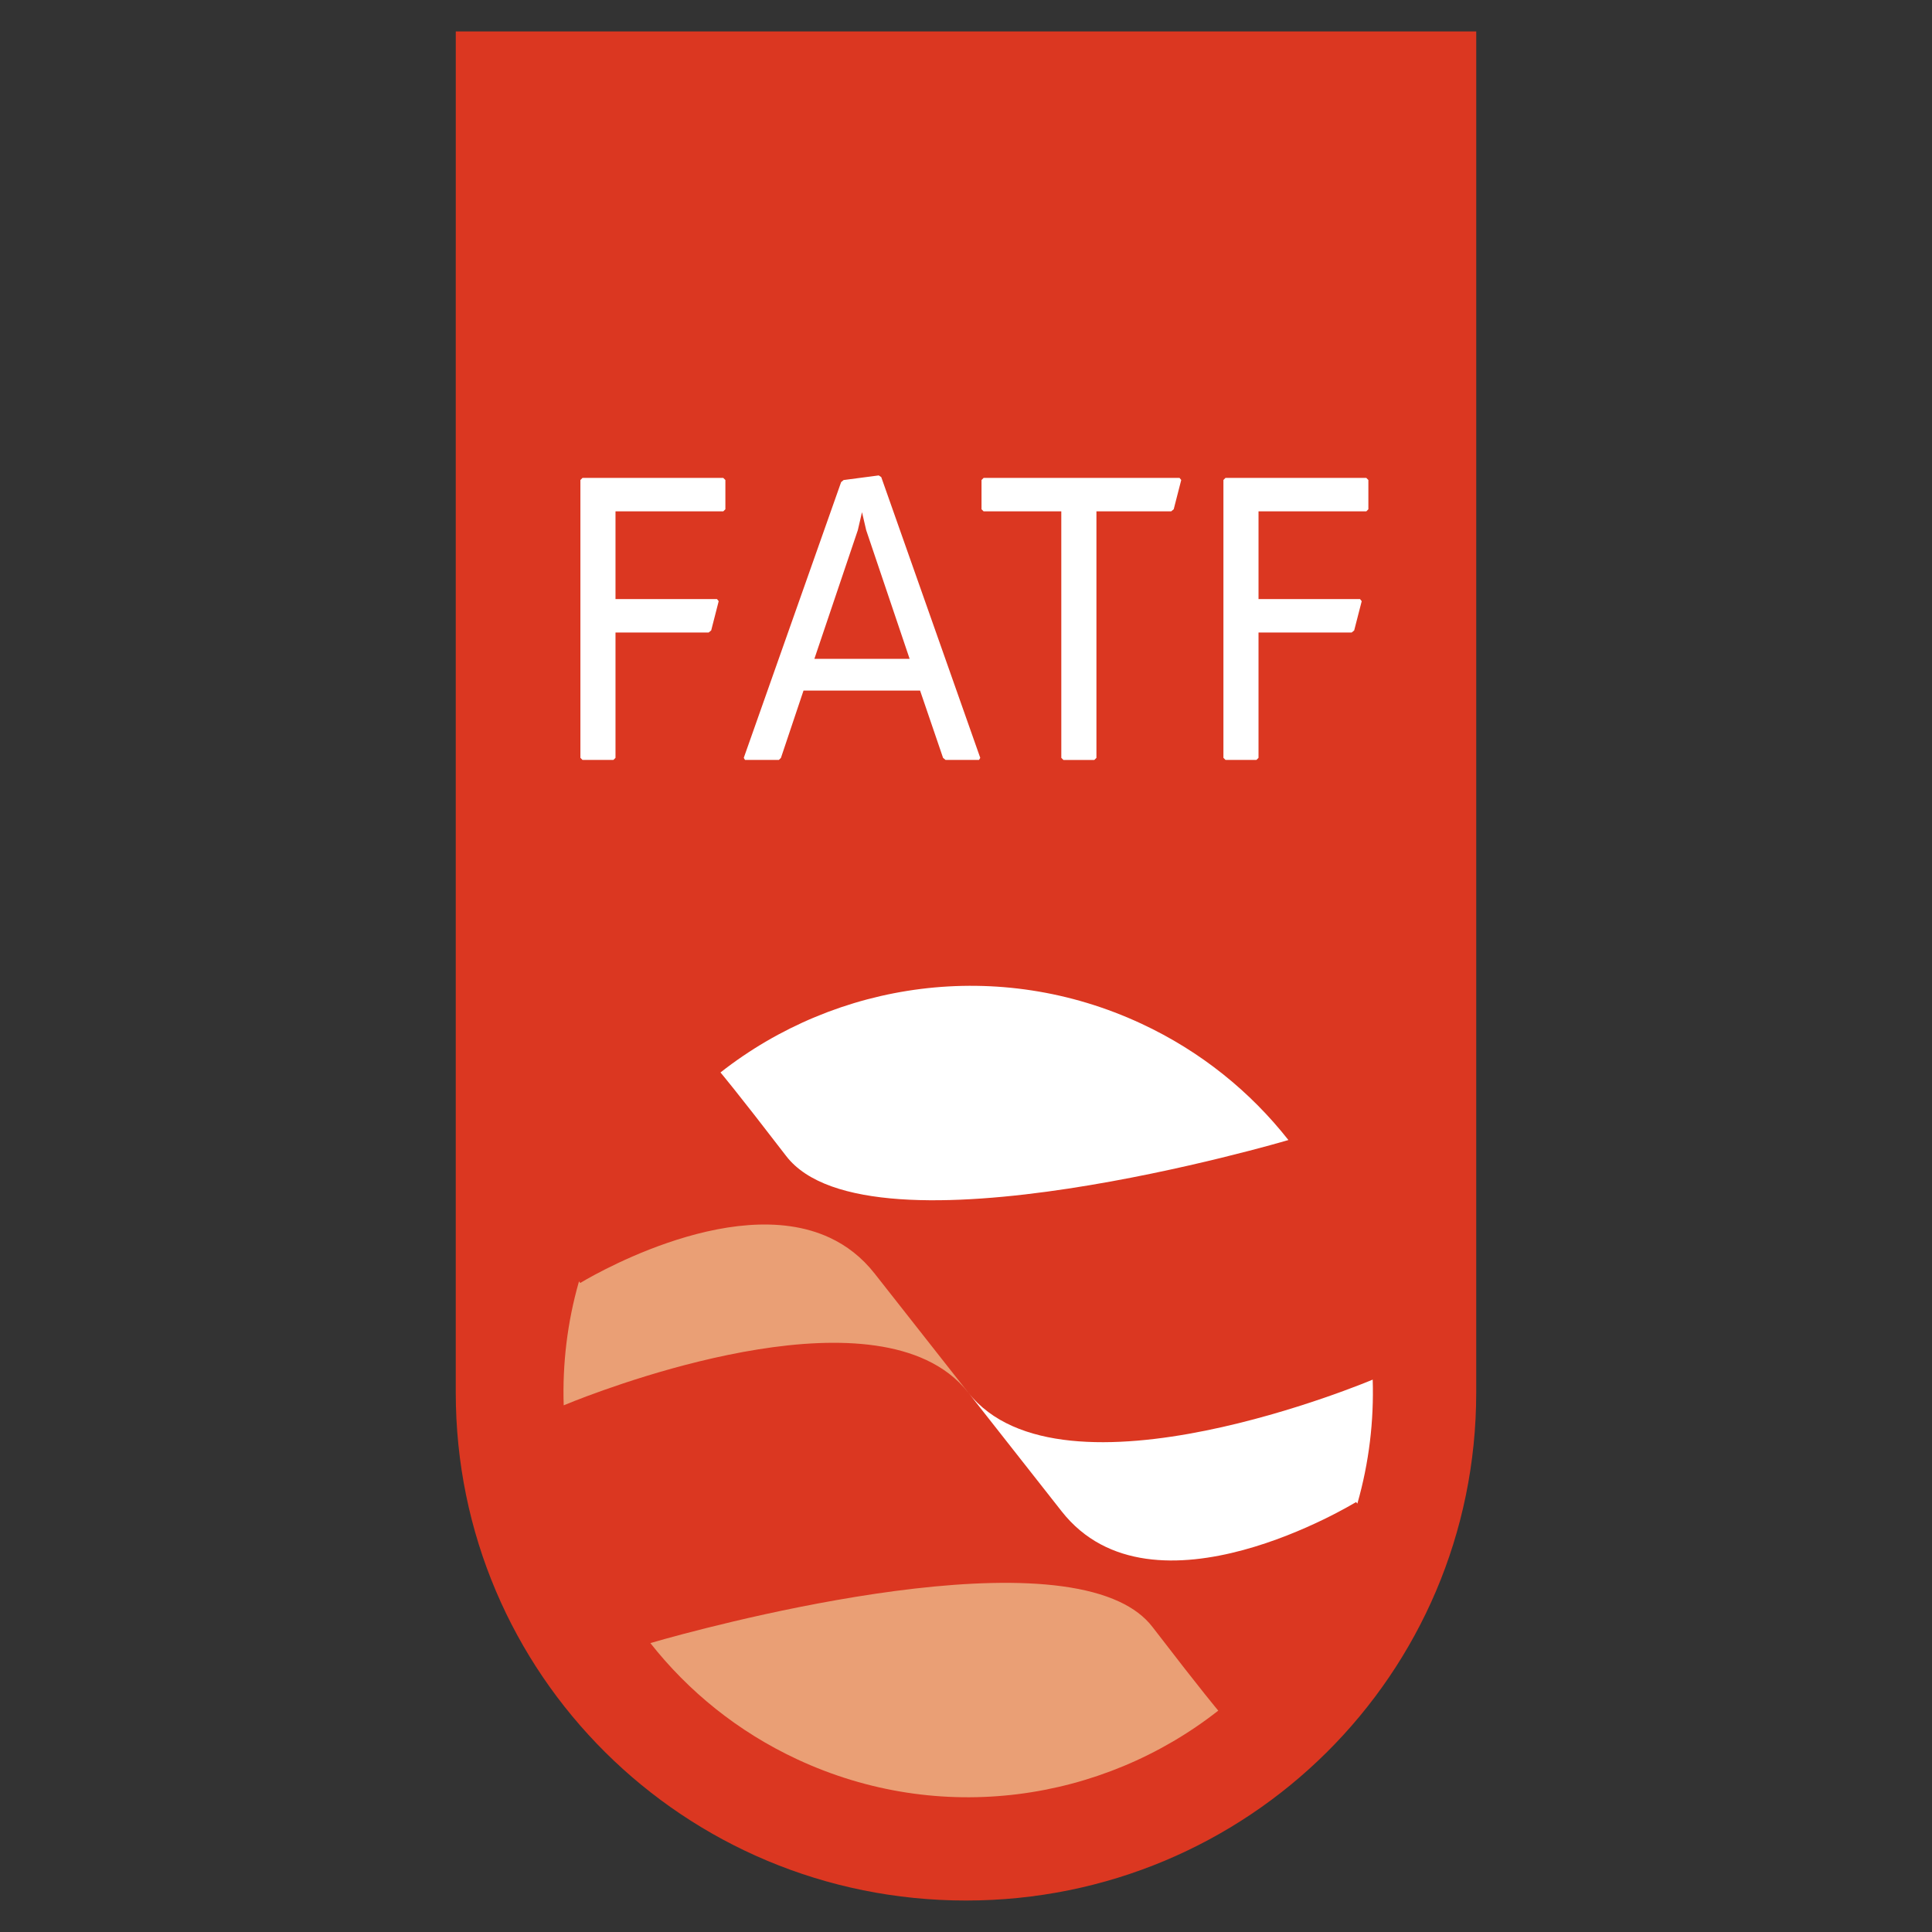
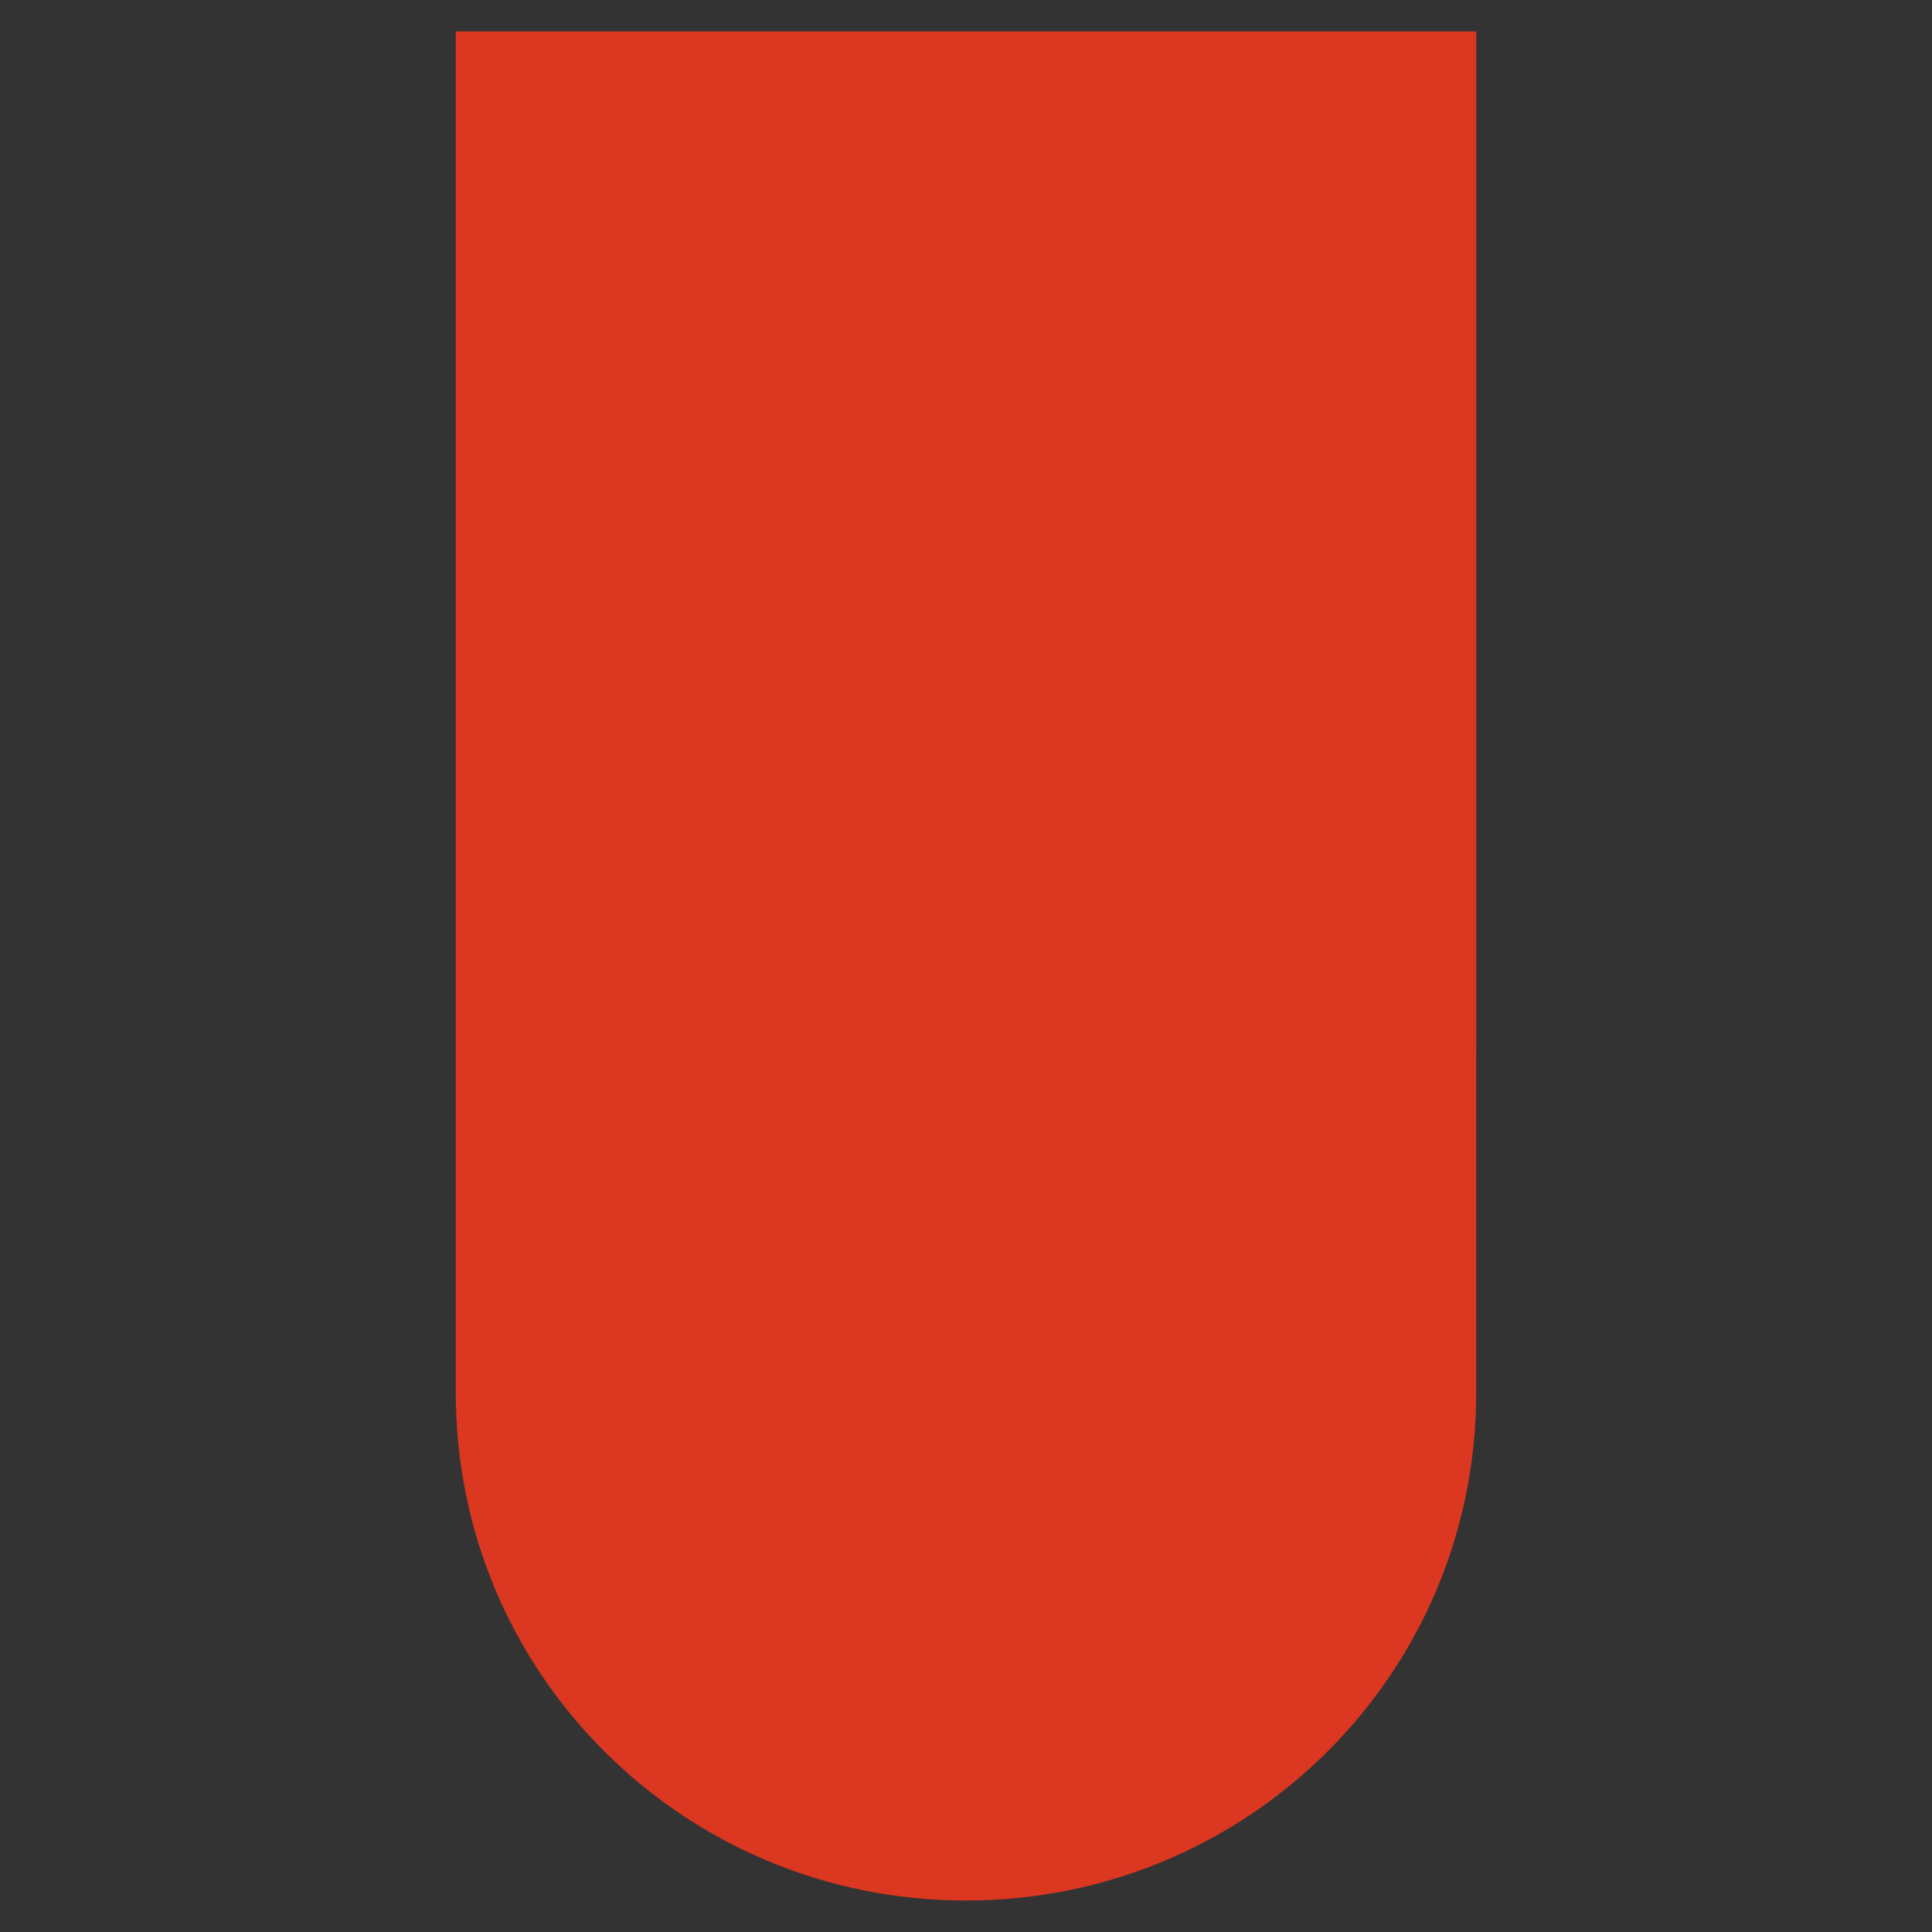
<svg xmlns="http://www.w3.org/2000/svg" version="1.1" id="svg4596" x="0px" y="0px" viewBox="0 0 768 768" style="enable-background:new 0 0 768 768;" xml:space="preserve">
  <rect x="0" y="0" width="768" height="768" fill="#333333" stroke="none" />
  <style type="text/css">
	.st0{fill:#DB3721;}
	.st1{fill:#FFFFFF;}
	.st2{fill:#EA9F75;}
</style>
  <path id="path3509" class="st0" d="M181.18,12.5v86.81h-0.01v454.27c0,112.02,90.81,201.91,202.82,201.91  c112.03,0,202.83-89.89,202.83-201.91c0-180.36,0.01-360.73,0.01-541.09H181.18V12.5z" />
-   <path id="path3525" class="st1" d="M486.32,190.81l0.83-0.83h55.98l0.82,0.83v11.63l-0.82,0.83h-42.85v34.88h40.36l0.66,0.83  l-2.99,11.62l-0.99,0.83h-37.04v49.82l-0.83,0.83h-12.29l-0.83-0.83V190.81H486.32z M421.88,203.27H391l-0.83-0.83v-11.63l0.83-0.83  h77.89l0.67,0.83l-2.99,11.63l-1,0.83h-29.72v97.99l-0.84,0.83h-12.29l-0.83-0.83L421.88,203.27L421.88,203.27z M361.59,261.89  l-17.27-51.15l-1.66-7.14l-1.66,7.14l-17.27,51.15H361.59L361.59,261.89z M334.36,191.65l1-0.83l13.95-1.83l1,0.66l39.36,111.61  l-0.5,0.83h-13.29l-1-0.83l-9.13-26.74h-46.34l-8.97,26.74l-0.83,0.83h-13.45l-0.5-0.83L334.36,191.65z M230.72,190.81l0.83-0.83  h55.96l0.84,0.83v11.63l-0.84,0.83h-42.84v34.88h40.36l0.66,0.83l-2.98,11.62l-1,0.83h-37.04v49.82l-0.83,0.83h-12.29l-0.83-0.83  V190.81L230.72,190.81z" />
-   <path id="path3537" class="st2" d="M329.84,492.01C290.09,473.47,230.66,510,230.66,510l-0.5-0.64  c-4.68,16.31-6.61,32.92-6.08,49.28c0,0,95.79-40.57,144.07-18.05c6.57,3.06,12.26,7.29,16.71,12.95c-1.75-2.22-2.52-3.2-2.52-3.2  s0.02,0,0.04,0.05c-8.46-10.77-25.6-32.57-34.68-44.11C342.54,499.71,336.47,495.1,329.84,492.01 M384.86,553.54  c1.74,2.22,2.51,3.2,2.51,3.2s-0.78-0.99-2.14-2.72C385.11,553.86,384.98,553.7,384.86,553.54 M444.92,636.68  c-50.81-23.68-186.39,16.47-186.39,16.47c15.09,19.15,34.73,35.18,58.34,46.19c56.85,26.51,121.23,16.91,167.41-19.34  c0,0-5.86-6.85-26.11-33.2C454.95,642.58,450.44,639.25,444.92,636.68" />
-   <path id="path3545" class="st1" d="M312.51,459.53c-20.24-26.35-26.11-33.21-26.11-33.21c46.18-36.25,110.58-45.86,167.42-19.34  c23.61,11.01,43.26,27.04,58.34,46.2C512.16,453.19,345.52,502.53,312.51,459.53 M539.57,597.71l-0.5-0.63  c0,0-80.88,49.71-117.03,3.72c-14.45-18.37-49.27-62.67-37.17-47.26c37.17,47.26,160.8-5.12,160.8-5.12  C546.18,564.8,544.24,581.41,539.57,597.71" />
</svg>